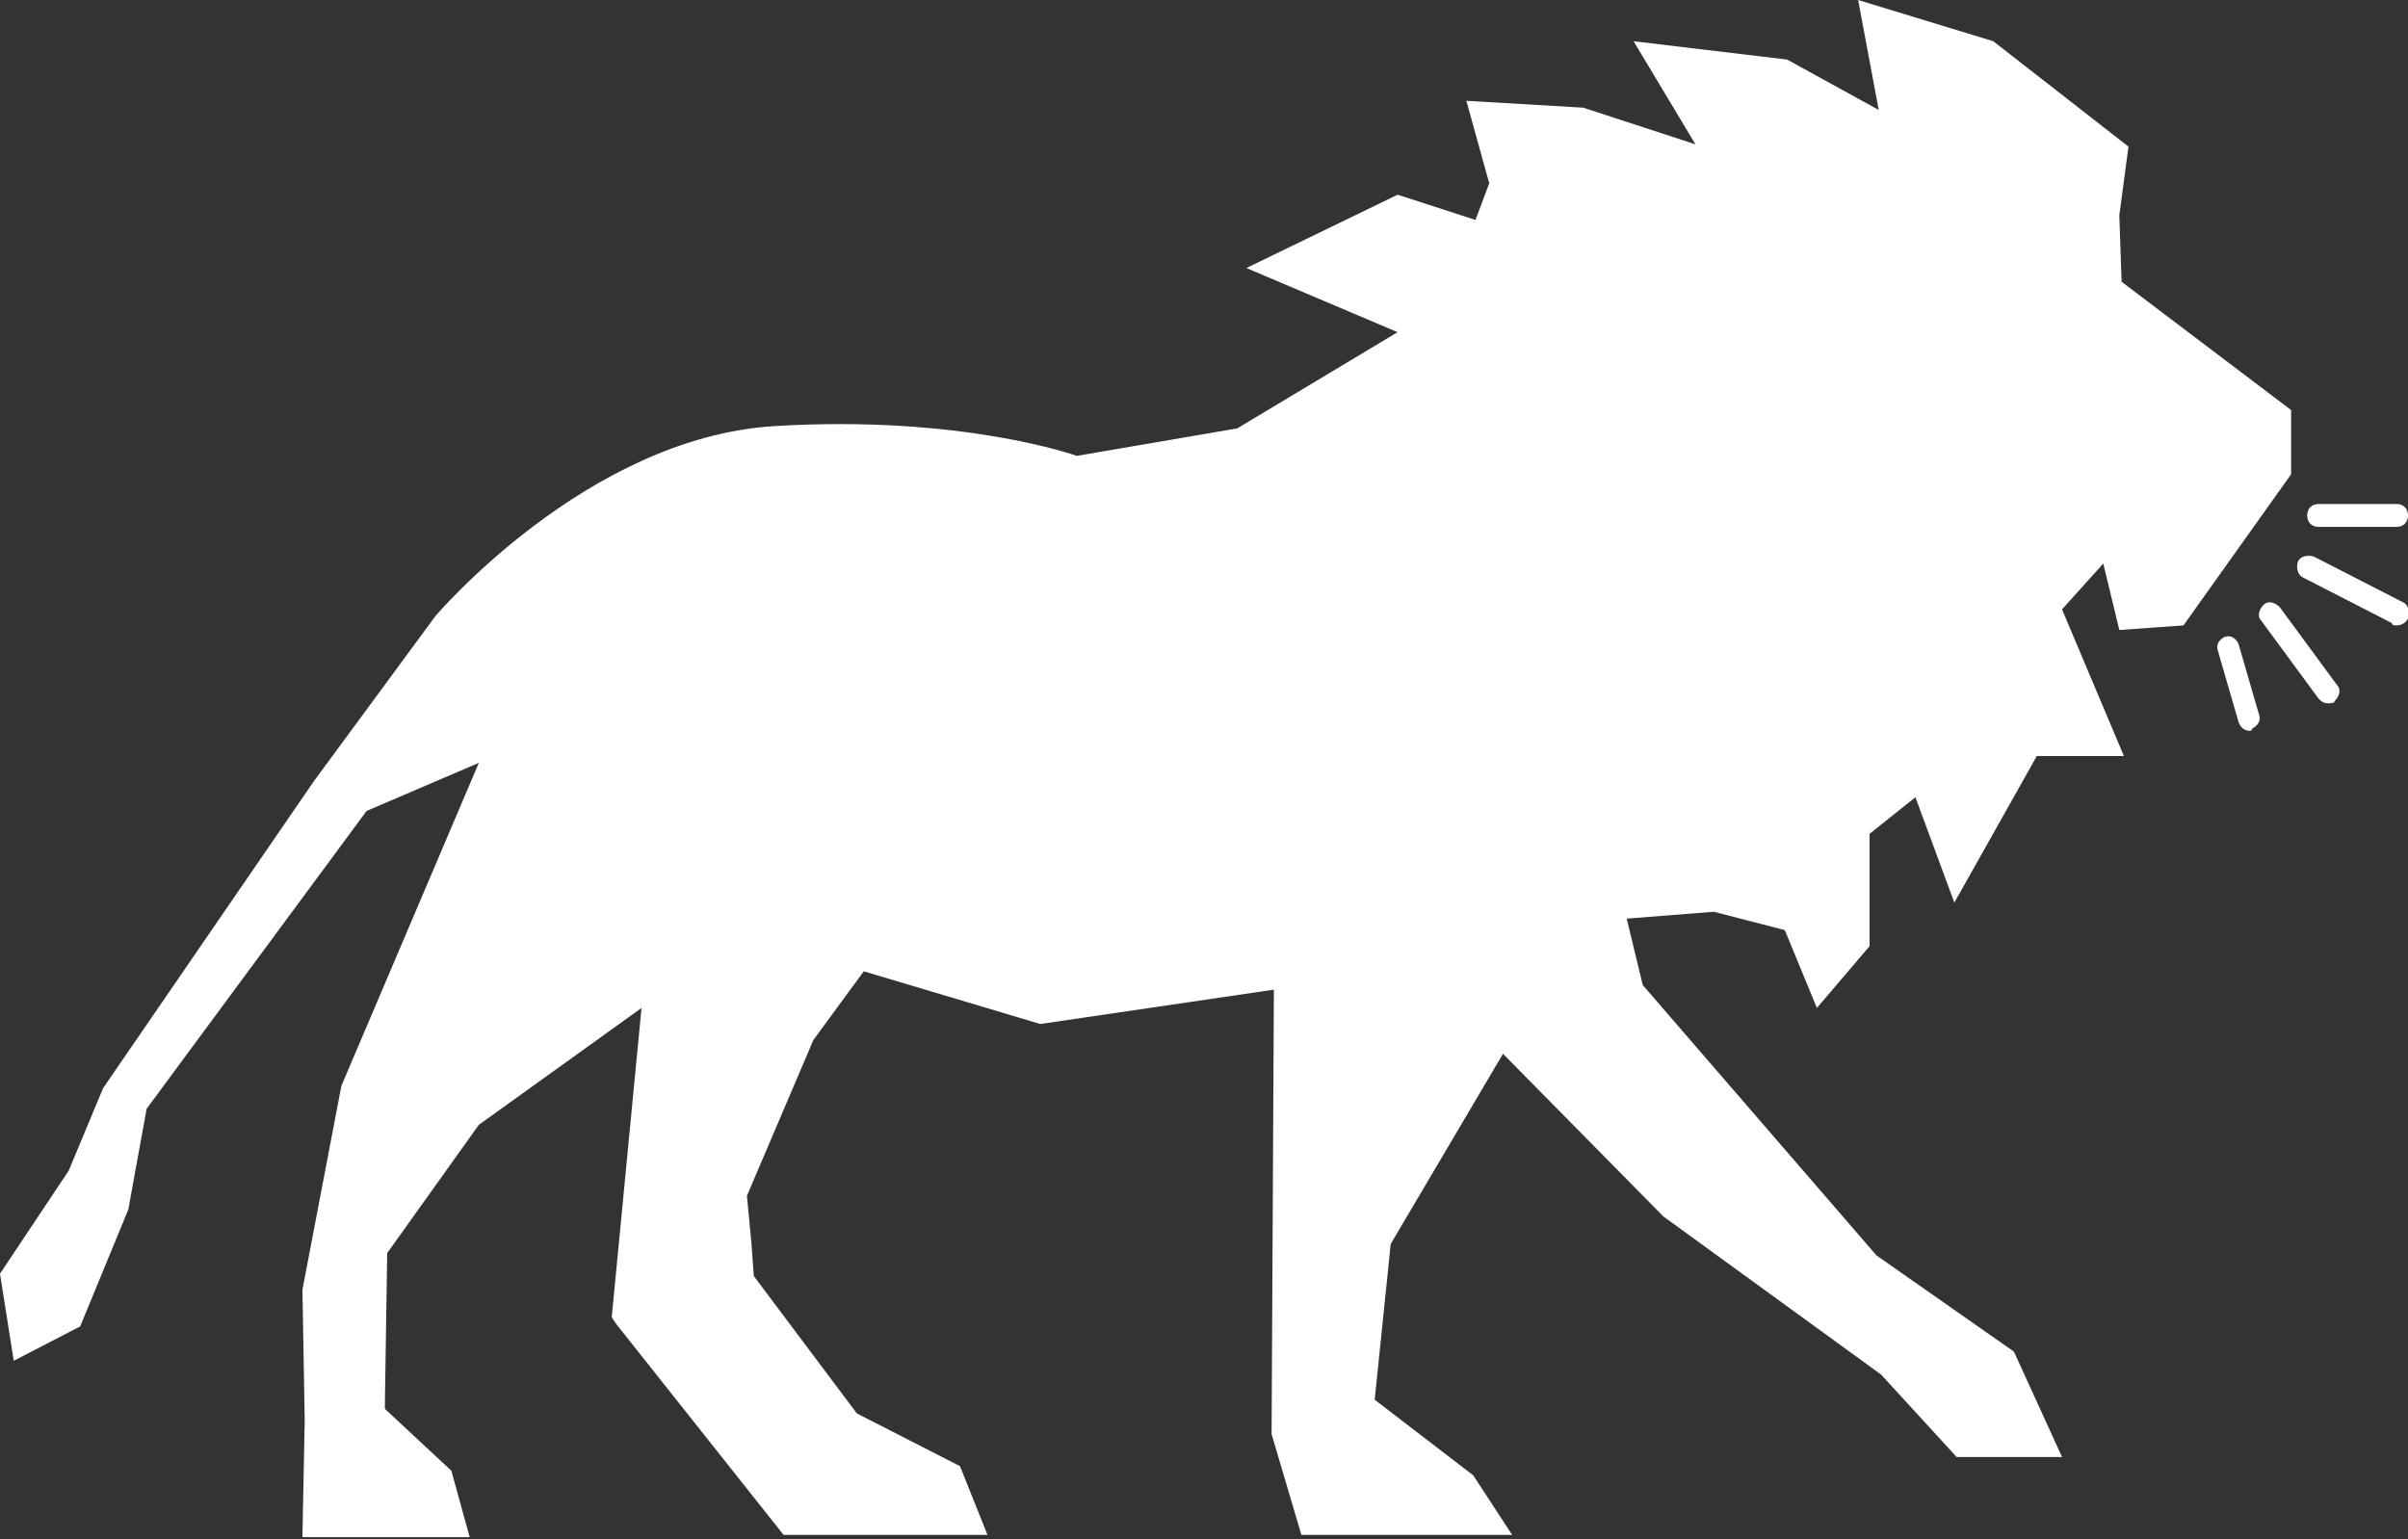
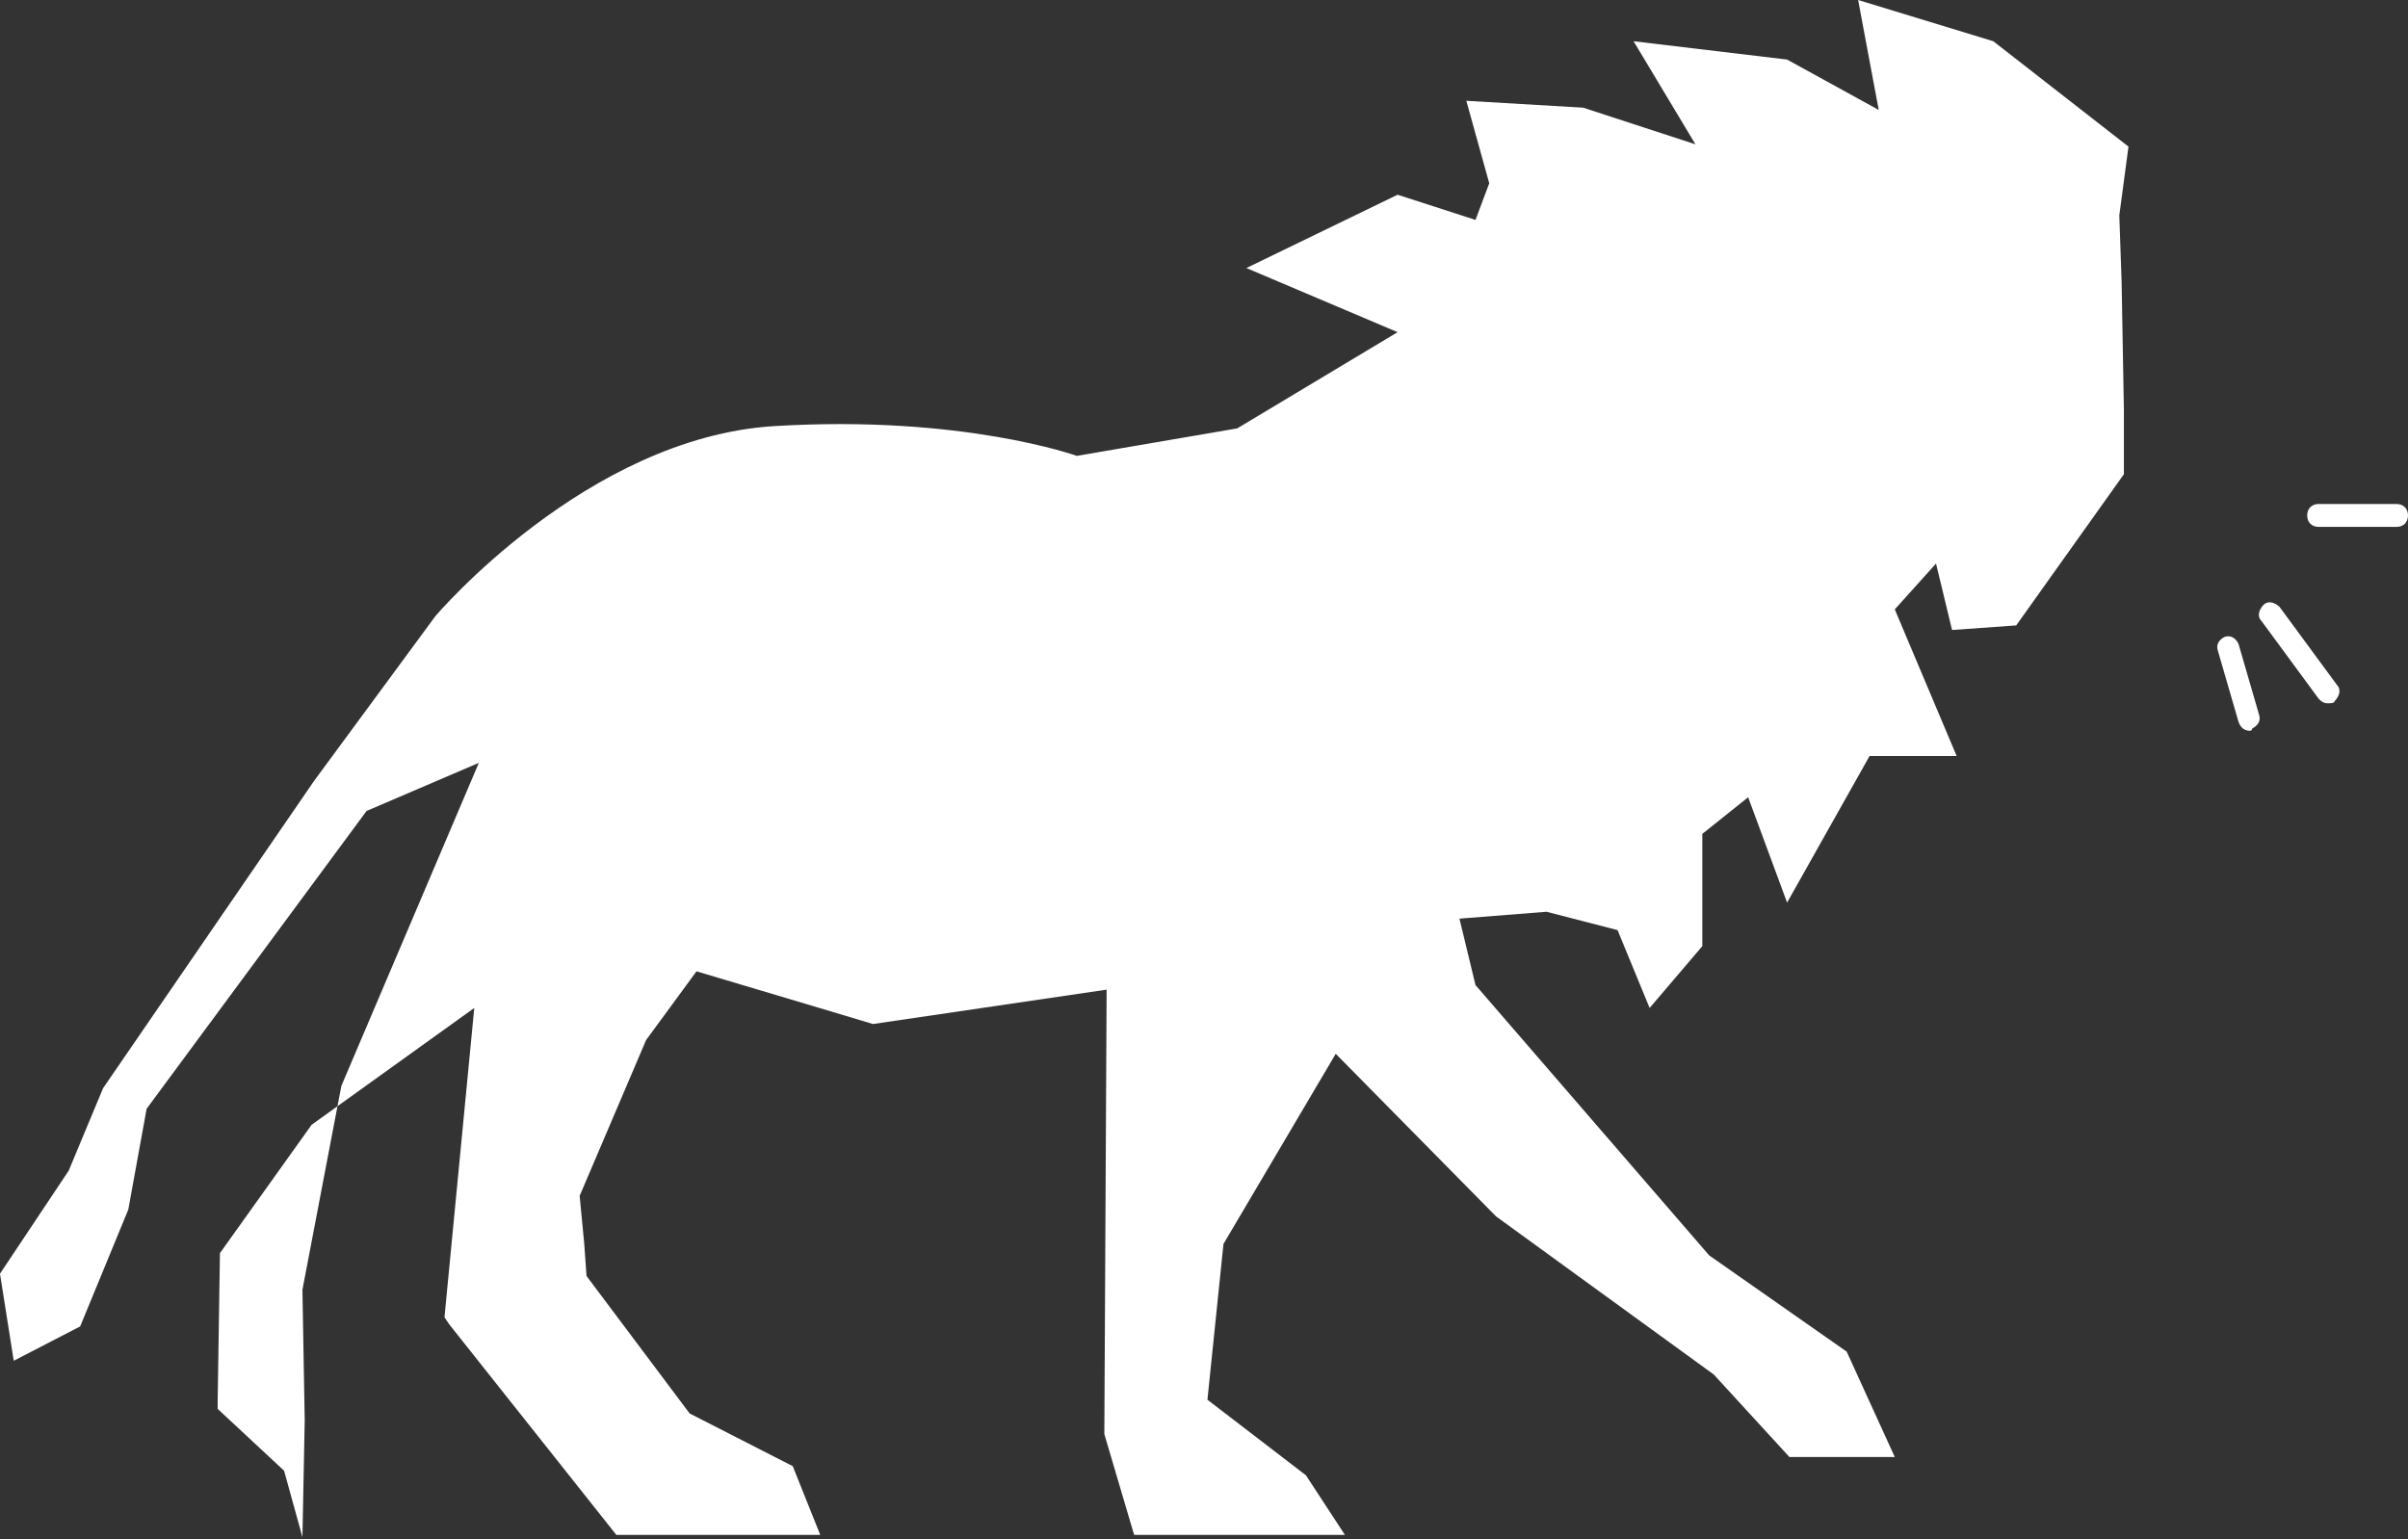
<svg xmlns="http://www.w3.org/2000/svg" enable-background="new 0 0 105.1 67.2" viewBox="0 0 105.1 67.2">
  <rect x="0" y="0" width="105.1" height="67.2" fill="#333333" stroke="none" />
  <g fill="#fff">
-     <path d="m 92.6 12.3 l -.1 -2.9 .4 -3 -5.9 -4.6 -5.9 -1.8 .9 4.8 -4 -2.2 -6.7 -.8 2.7 4.5 -4.9 -1.6 -5.1 -.3 1 3.6 -.6 1.6 -3.4 -1.1 -6.6 3.2 6.6 2.8 -7 4.2 -7 1.2 s -5 -1.8 -13.2 -1.3 -14.8 8.3 -14.8 8.3 l -5.3 7.2 -9.2 13.4 -1.5 3.6 -3 4.5 .6 3.8 2.9 -1.5 2.1 -5.1 .8 -4.4 9.6 -13 4.9 -2.1 -6 14.1 -1.7 8.9 .1 5.7 -.1 5.1 h 7.3 l -.8 -2.9 -2.9 -2.7 v -.3 l .1 -6.5 4 -5.6 7.1 -5.1 -1.3 13.5 .2 .3 7.3 9.2 h 8.9 l -1.2 -3 -4.5 -2.3 -4.5 -6 -.1 -1.4 -.2 -2.1 2.9 -6.8 2.2 -3 5.7 1.7 2 .6 10.2 -1.5 -.1 19.4 1.3 4.4 h 9.2 l -1.7 -2.6 -4.3 -3.3 .7 -6.8 4.9 -8.3 7 7.1 9.5 6.9 3.3 3.6 h 4.6 l -2.1 -4.6 -6 -4.2 -10.2 -11.8 -.7 -2.9 3.8 -.3 3.1 .8 1.4 3.4 2.3 -2.7 v -4.9 l 2 -1.6 1.7 4.6 3.6 -6.4 h 3.8 l -2.7 -6.4 1.8 -2 .7 2.9 2.8 -.2 4.7 -6.6 v -2.8 z" />
+     <path d="m 92.6 12.3 l -.1 -2.9 .4 -3 -5.9 -4.6 -5.9 -1.8 .9 4.8 -4 -2.2 -6.7 -.8 2.7 4.5 -4.9 -1.6 -5.1 -.3 1 3.6 -.6 1.6 -3.4 -1.1 -6.6 3.2 6.6 2.8 -7 4.2 -7 1.2 s -5 -1.8 -13.2 -1.3 -14.8 8.3 -14.8 8.3 l -5.3 7.2 -9.2 13.4 -1.5 3.6 -3 4.5 .6 3.8 2.9 -1.5 2.1 -5.1 .8 -4.4 9.6 -13 4.9 -2.1 -6 14.1 -1.7 8.9 .1 5.7 -.1 5.1 l -.8 -2.9 -2.9 -2.7 v -.3 l .1 -6.5 4 -5.6 7.1 -5.1 -1.3 13.5 .2 .3 7.3 9.2 h 8.9 l -1.2 -3 -4.5 -2.3 -4.5 -6 -.1 -1.4 -.2 -2.1 2.9 -6.8 2.2 -3 5.7 1.7 2 .6 10.2 -1.5 -.1 19.4 1.3 4.4 h 9.2 l -1.7 -2.6 -4.3 -3.3 .7 -6.8 4.9 -8.3 7 7.1 9.5 6.9 3.3 3.6 h 4.6 l -2.1 -4.6 -6 -4.2 -10.2 -11.8 -.7 -2.9 3.8 -.3 3.1 .8 1.4 3.4 2.3 -2.7 v -4.9 l 2 -1.6 1.7 4.6 3.6 -6.4 h 3.8 l -2.7 -6.4 1.8 -2 .7 2.9 2.8 -.2 4.7 -6.6 v -2.8 z" />
    <path d="m 98.2 31.9 c -.2 0 -.4 -.1 -.5 -.4 l -.9 -3.1 c -.1 -.3 .1 -.5 .3 -.6 .3 -.1 .5 .1 .6 .3 l .9 3.1 c .1 .3 -.1 .5 -.3 .6 0 .1 -.1 .1 -.1 .1 z" />
    <path d="m 101.6 30.7 c -.2 0 -.3 -.1 -.4 -.2 l -2.5 -3.4 c -.2 -.2 -.1 -.5 .1 -.7 s .5 -.1 .7 .1 l 2.5 3.4 c .2 .2 .1 .5 -.1 .7 0 .1 -.2 .1 -.3 .1 z" />
-     <path d="m 104.6 27.3 c -.1 0 -.2 0 -.2 -.1 l -3.9 -2 c -.2 -.1 -.3 -.4 -.2 -.7 .1 -.2 .4 -.3 .7 -.2 l 3.9 2 c .2 .1 .3 .4 .2 .7 -.1 .2 -.3 .3 -.5 .3 z" />
    <path d="m 104.6 23 h -3.4 c -.3 0 -.5 -.2 -.5 -.5 s .2 -.5 .5 -.5 h 3.4 c .3 0 .5 .2 .5 .5 s -.2 .5 -.5 .5 z" />
  </g>
</svg>